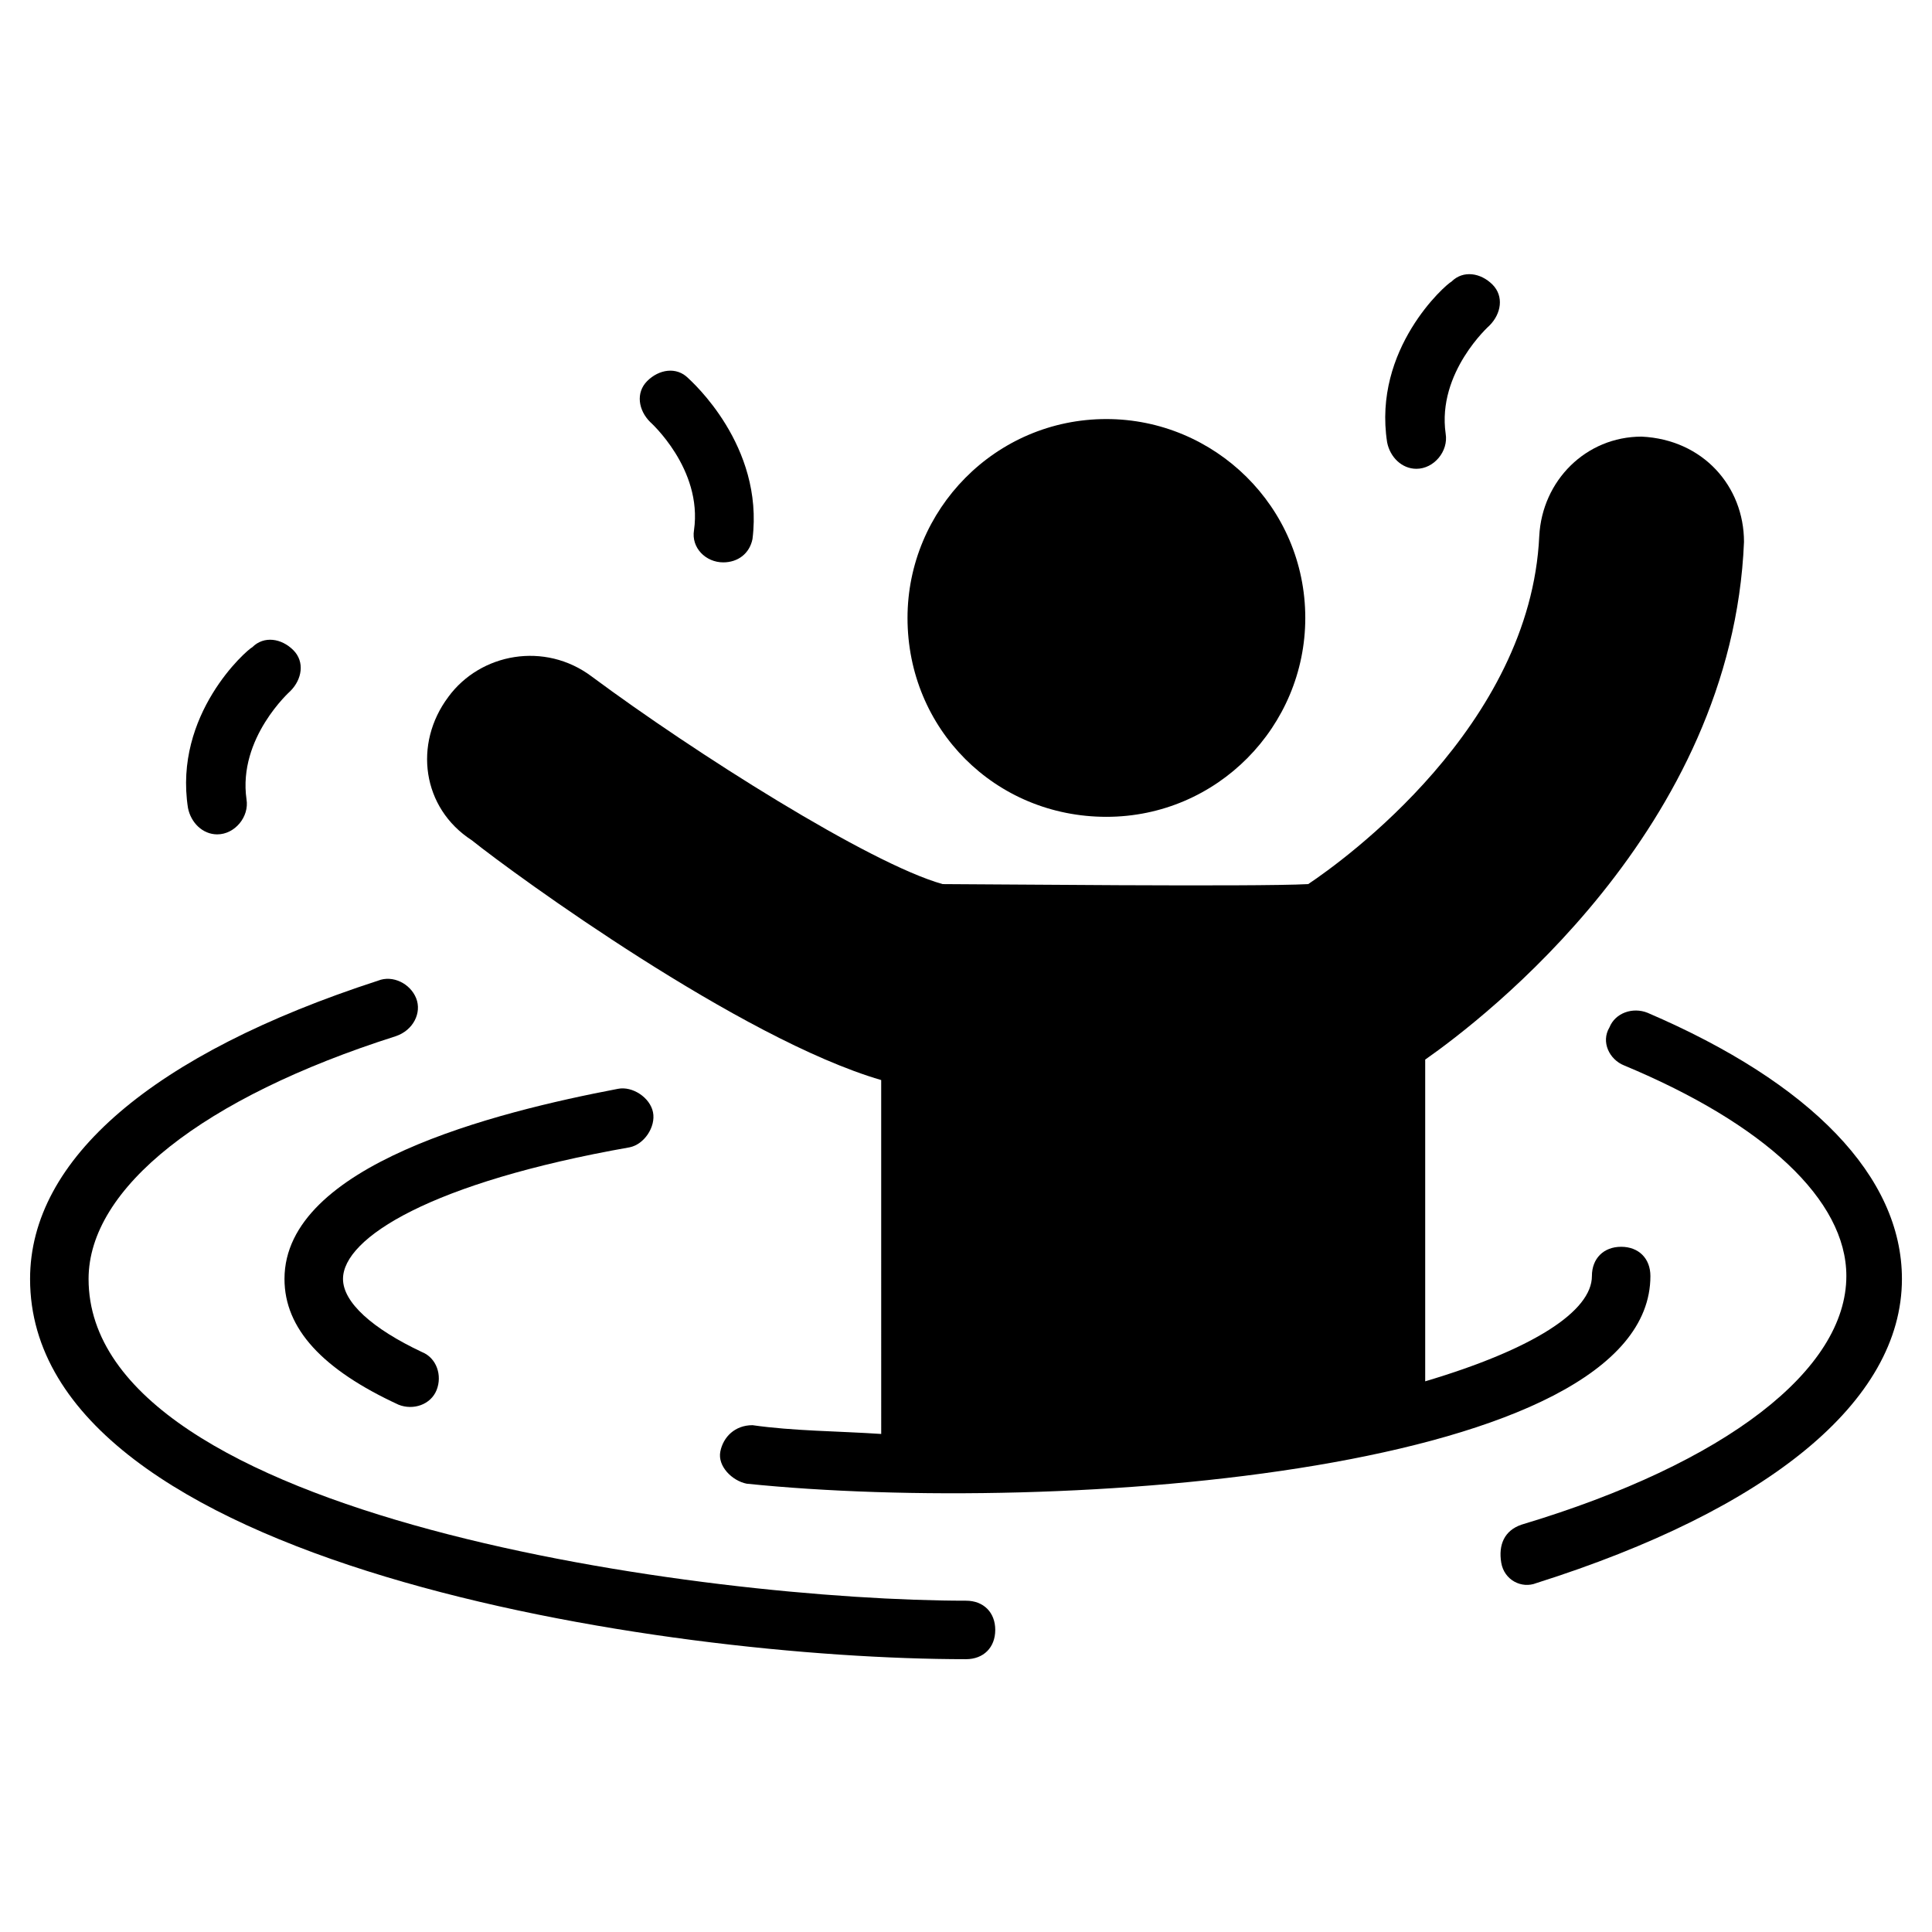
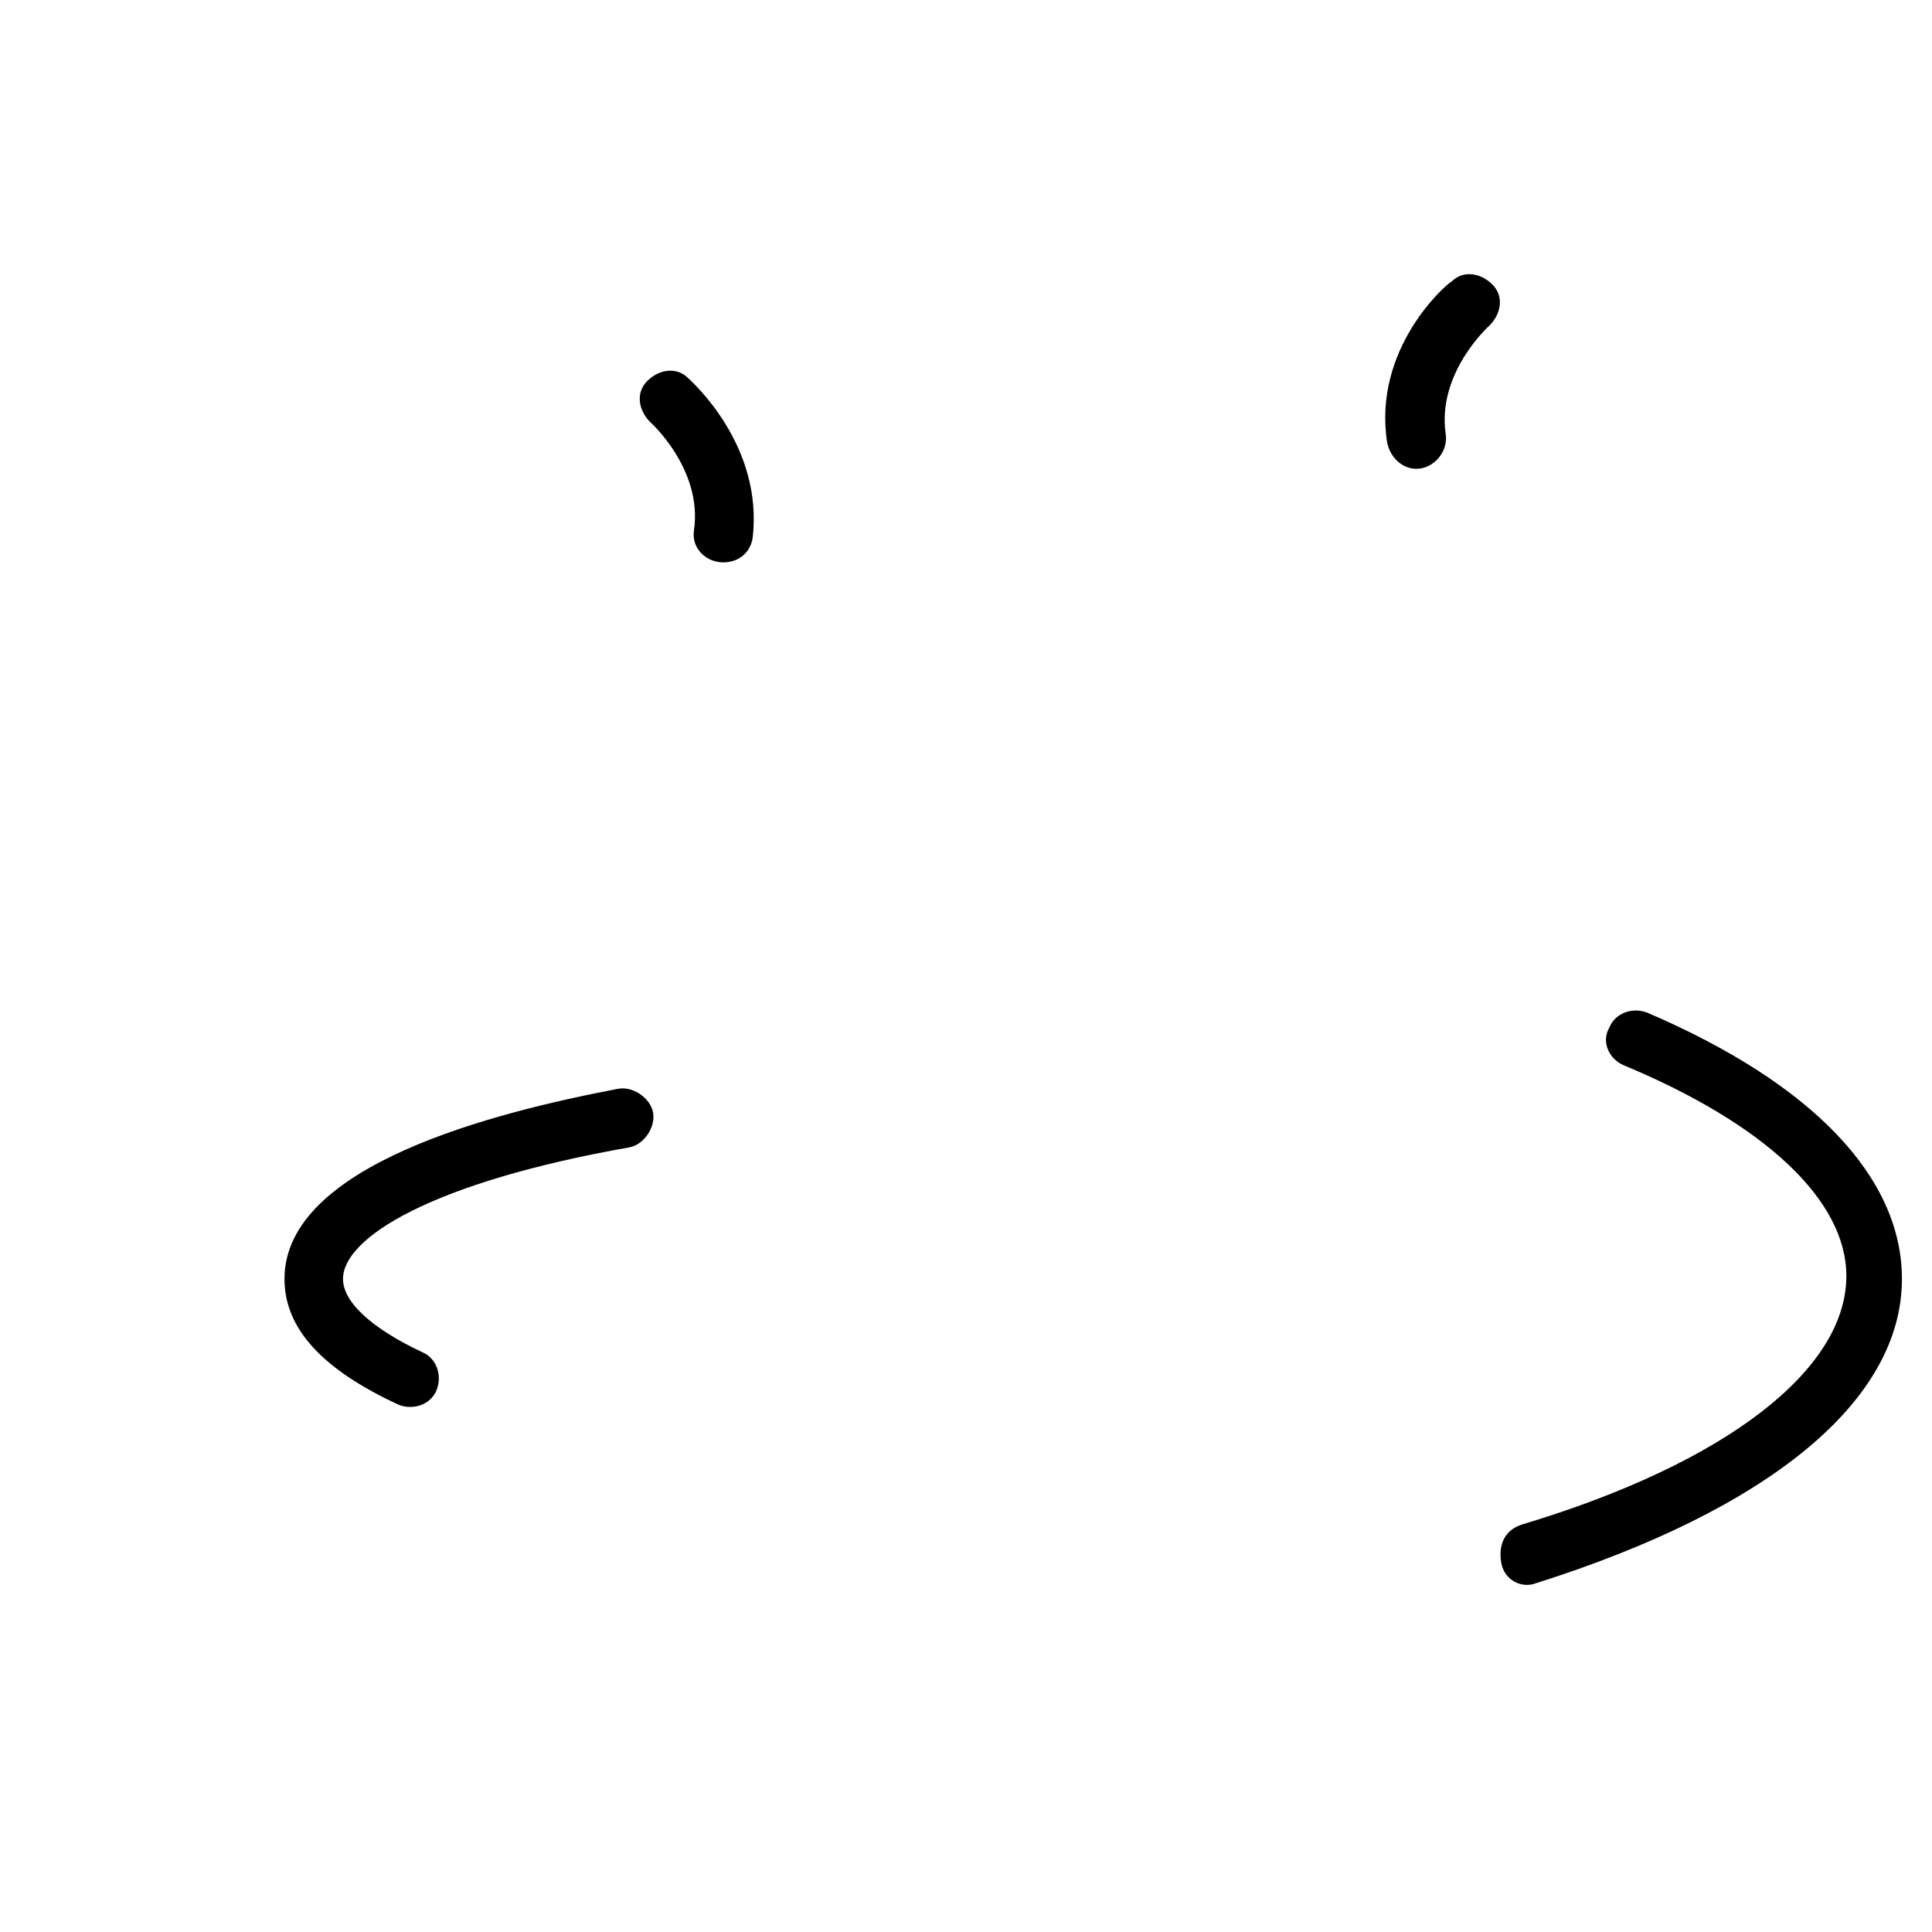
<svg xmlns="http://www.w3.org/2000/svg" fill="#000000" width="800px" height="800px" version="1.1" viewBox="144 144 512 512">
  <g>
    <path d="m511.61 261.26c-3.875-24.805 15.5-41.855 17.051-42.629 3.102-3.102 7.75-2.324 10.852 0.773 3.102 3.102 2.324 7.75-0.773 10.852 0 0-13.953 12.402-11.625 28.68 0.773 4.652-3.102 9.301-7.75 9.301-3.879 0-6.981-3.102-7.754-6.977z" />
    <path d="m234.9 482.93c0 6.199 7.75 13.176 20.926 19.379 3.875 1.551 5.426 6.199 3.875 10.078-1.551 3.875-6.199 5.426-10.078 3.875-20.152-9.301-30.23-20.152-30.23-33.328 0-30.23 55.805-44.18 88.359-50.383 3.875-0.773 8.527 2.324 9.301 6.199 0.773 3.875-2.324 8.527-6.199 9.301-52.699 9.301-75.953 24.027-75.953 34.879z" />
-     <path d="m193.82 358.14c-3.875-24.805 15.5-41.855 17.051-42.629 3.102-3.102 7.75-2.324 10.852 0.773 3.102 3.102 2.324 7.75-0.773 10.852 0 0-13.953 12.402-11.625 28.68 0.773 4.648-3.102 9.301-7.754 9.301-3.875 0-6.977-3.102-7.75-6.977z" />
    <path d="m316.29 255.83c-3.102-3.102-3.875-7.75-0.773-10.852 3.102-3.102 7.75-3.875 10.852-0.773 0.773 0.773 20.152 17.828 17.051 42.629-0.773 3.875-3.875 6.199-7.75 6.199-4.652 0-8.527-3.875-7.75-8.527 2.324-16.273-11.629-28.676-11.629-28.676z" />
-     <path d="m407.75 575.95c0 4.652-3.102 7.75-7.75 7.75-79.836 0-248.03-24.805-248.03-100.76 0-31.777 32.555-59.684 92.234-79.059 3.875-1.551 8.527 0.773 10.078 4.652 1.551 3.875-0.773 8.527-5.426 10.078-51.156 16.273-81.383 40.301-81.383 64.328 0 63.559 164.32 85.262 232.53 85.262 4.648 0 7.75 3.098 7.75 7.75z" />
-     <path d="m384.5 307.76c0-28.68 23.254-52.707 52.707-52.707 28.68 0 52.707 23.254 52.707 52.707 0 28.68-23.254 52.707-52.707 52.707s-52.707-23.254-52.707-52.707z" />
-     <path d="m262.81 328.69c8.527-11.625 25.578-14.727 37.98-5.426 27.129 20.152 73.633 49.605 93.012 55.031 9.301 0 82.934 0.773 96.887 0 9.301-6.199 58.906-41.855 61.23-92.234 0.773-14.727 12.402-26.352 27.129-26.352 16.277 0.773 27.129 13.176 27.129 27.902-3.102 75.957-68.984 126.34-84.484 137.19v85.262c28.68-8.527 44.18-18.602 44.18-27.902 0-4.652 3.102-7.75 7.75-7.75 4.652 0 7.75 3.102 7.75 7.75 0 51.93-156.57 63.559-239.5 55.031-3.875-0.773-7.75-4.652-6.977-8.527s3.875-6.977 8.527-6.977c10.852 1.551 22.477 1.551 34.105 2.324l-0.004-93.789c-37.203-10.852-96.887-54.258-108.51-63.559-13.176-8.523-15.5-25.578-6.199-37.977z" />
    <path d="m648.03 482.93c0 32.555-35.652 61.23-96.887 80.609-3.875 1.551-8.527-0.773-9.301-5.426-0.773-4.652 0.773-8.527 5.426-10.078 54.258-16.277 86.035-41.078 86.035-65.883 0-20.152-21.703-40.305-58.906-55.805-3.875-1.551-6.199-6.199-3.875-10.078 1.551-3.875 6.199-5.426 10.078-3.875 43.402 18.605 67.43 43.406 67.43 70.535z" />
  </g>
</svg>